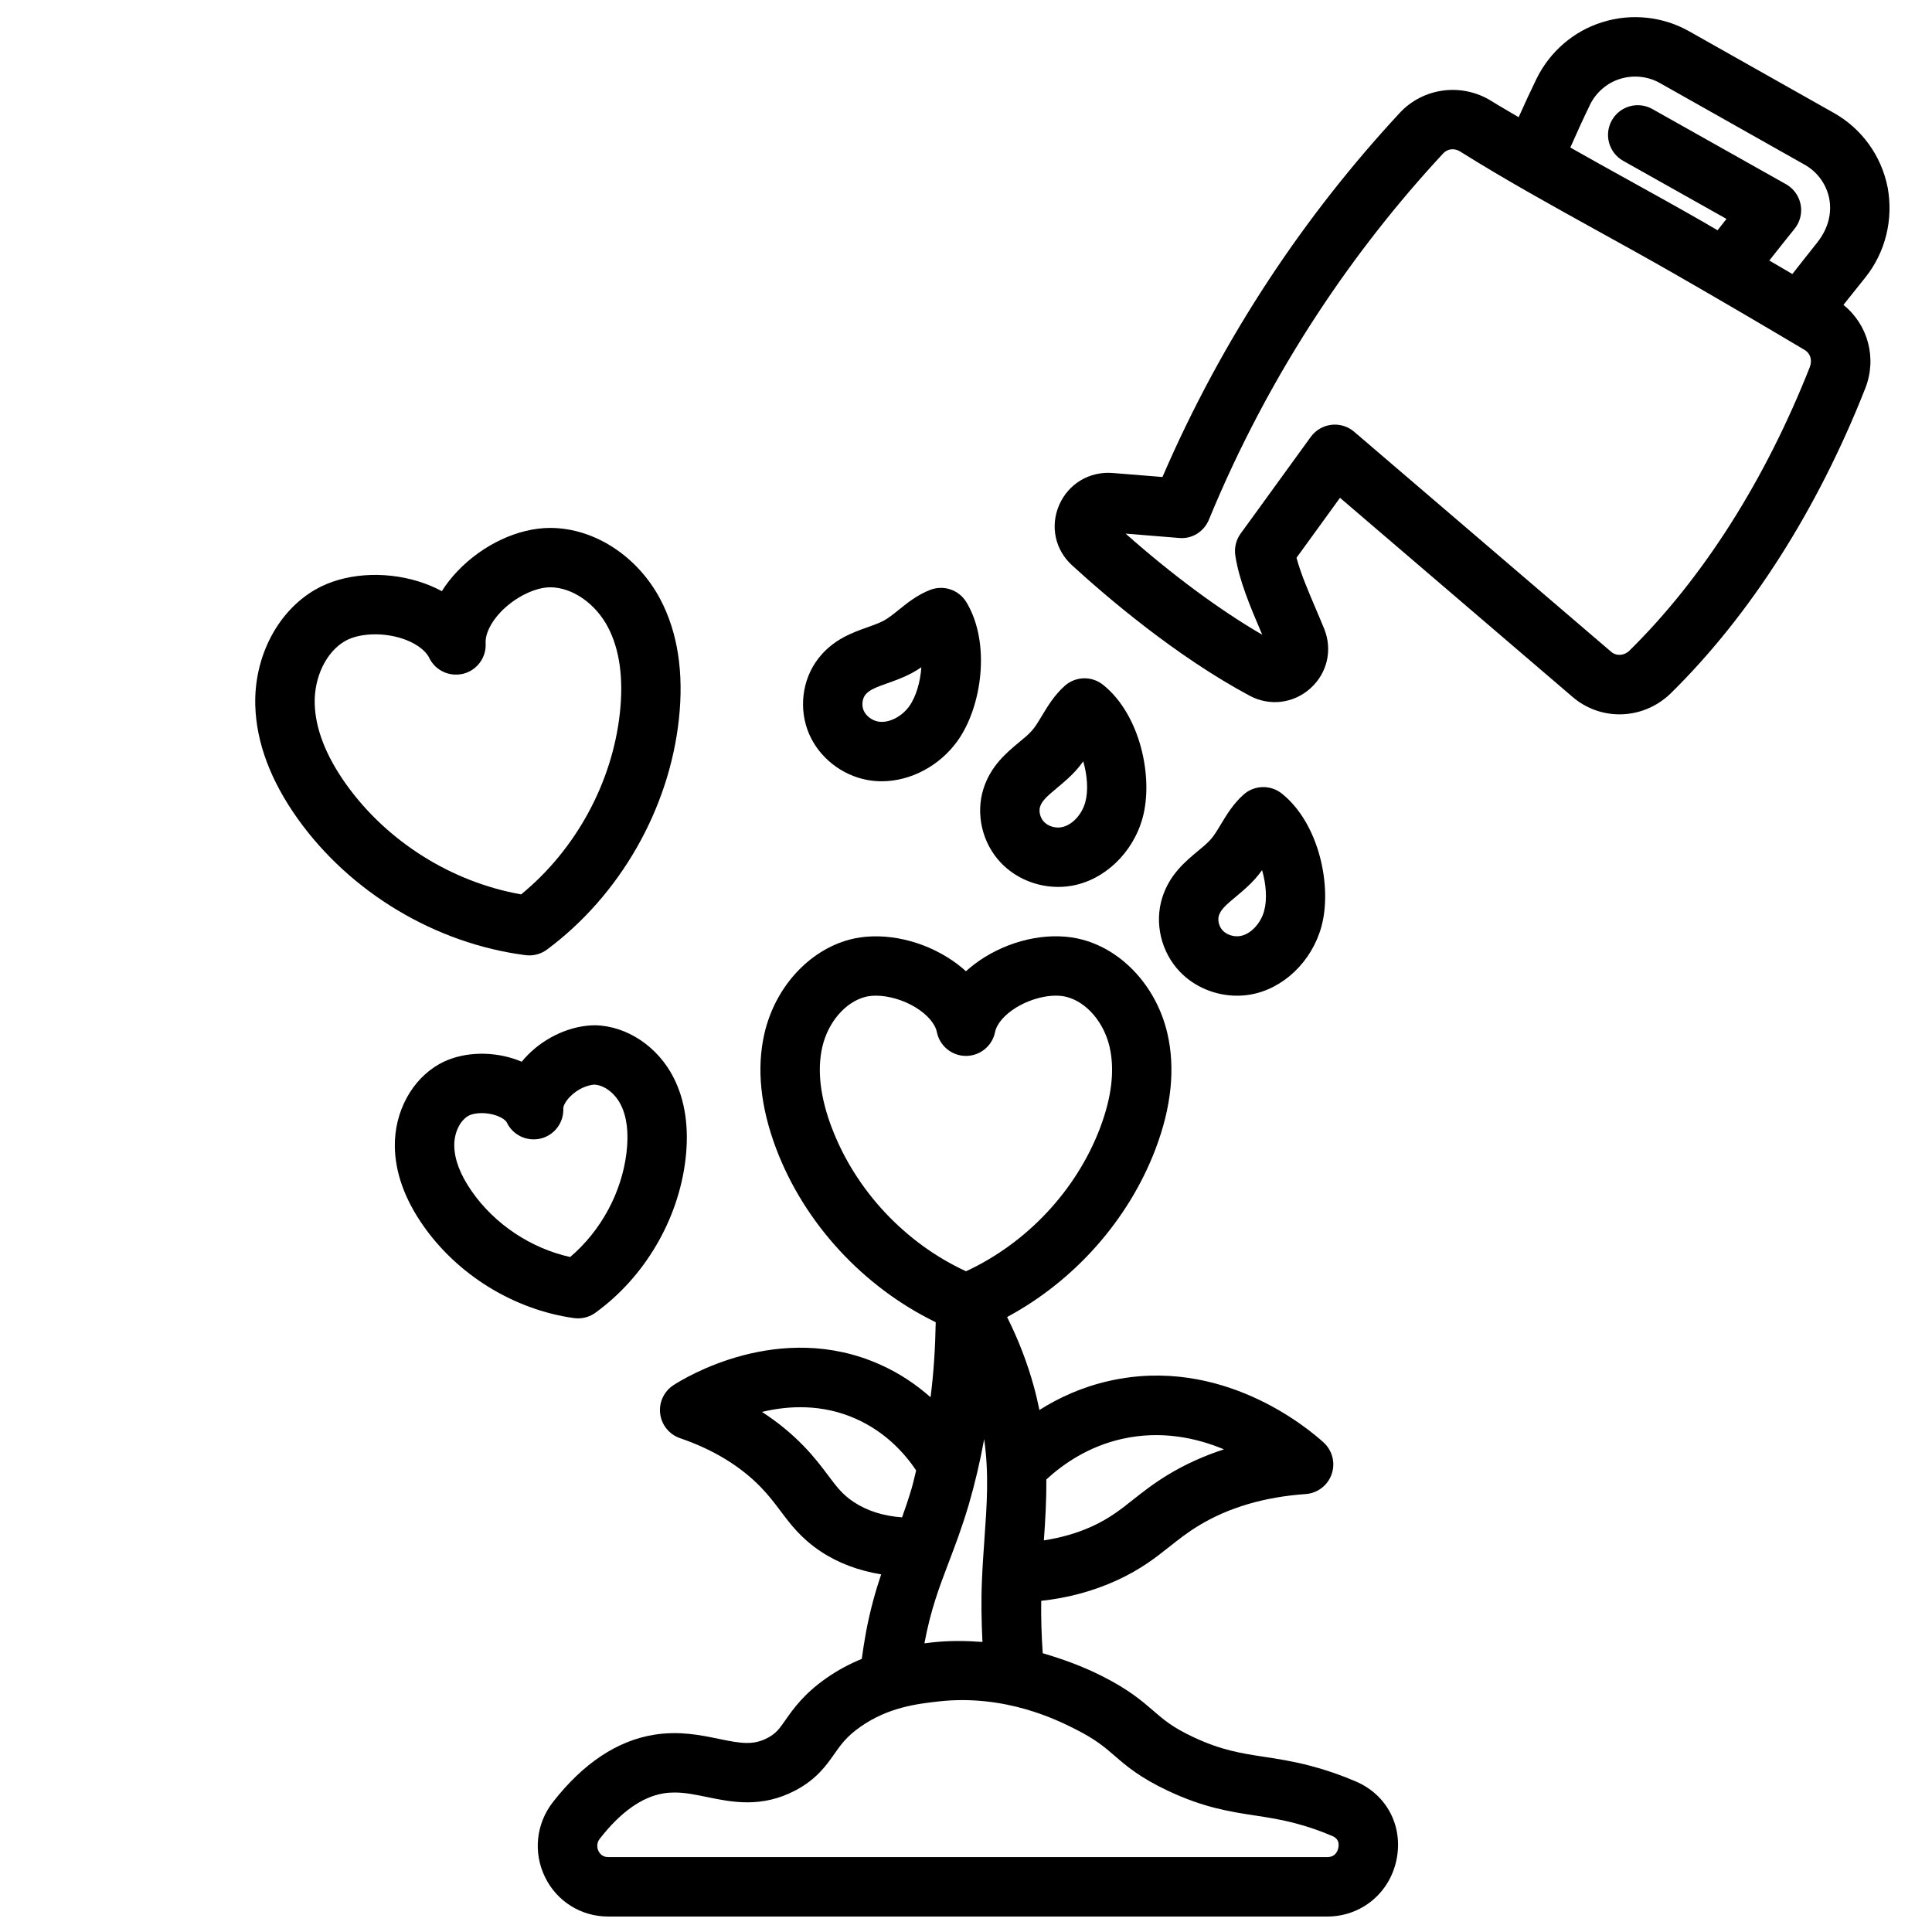
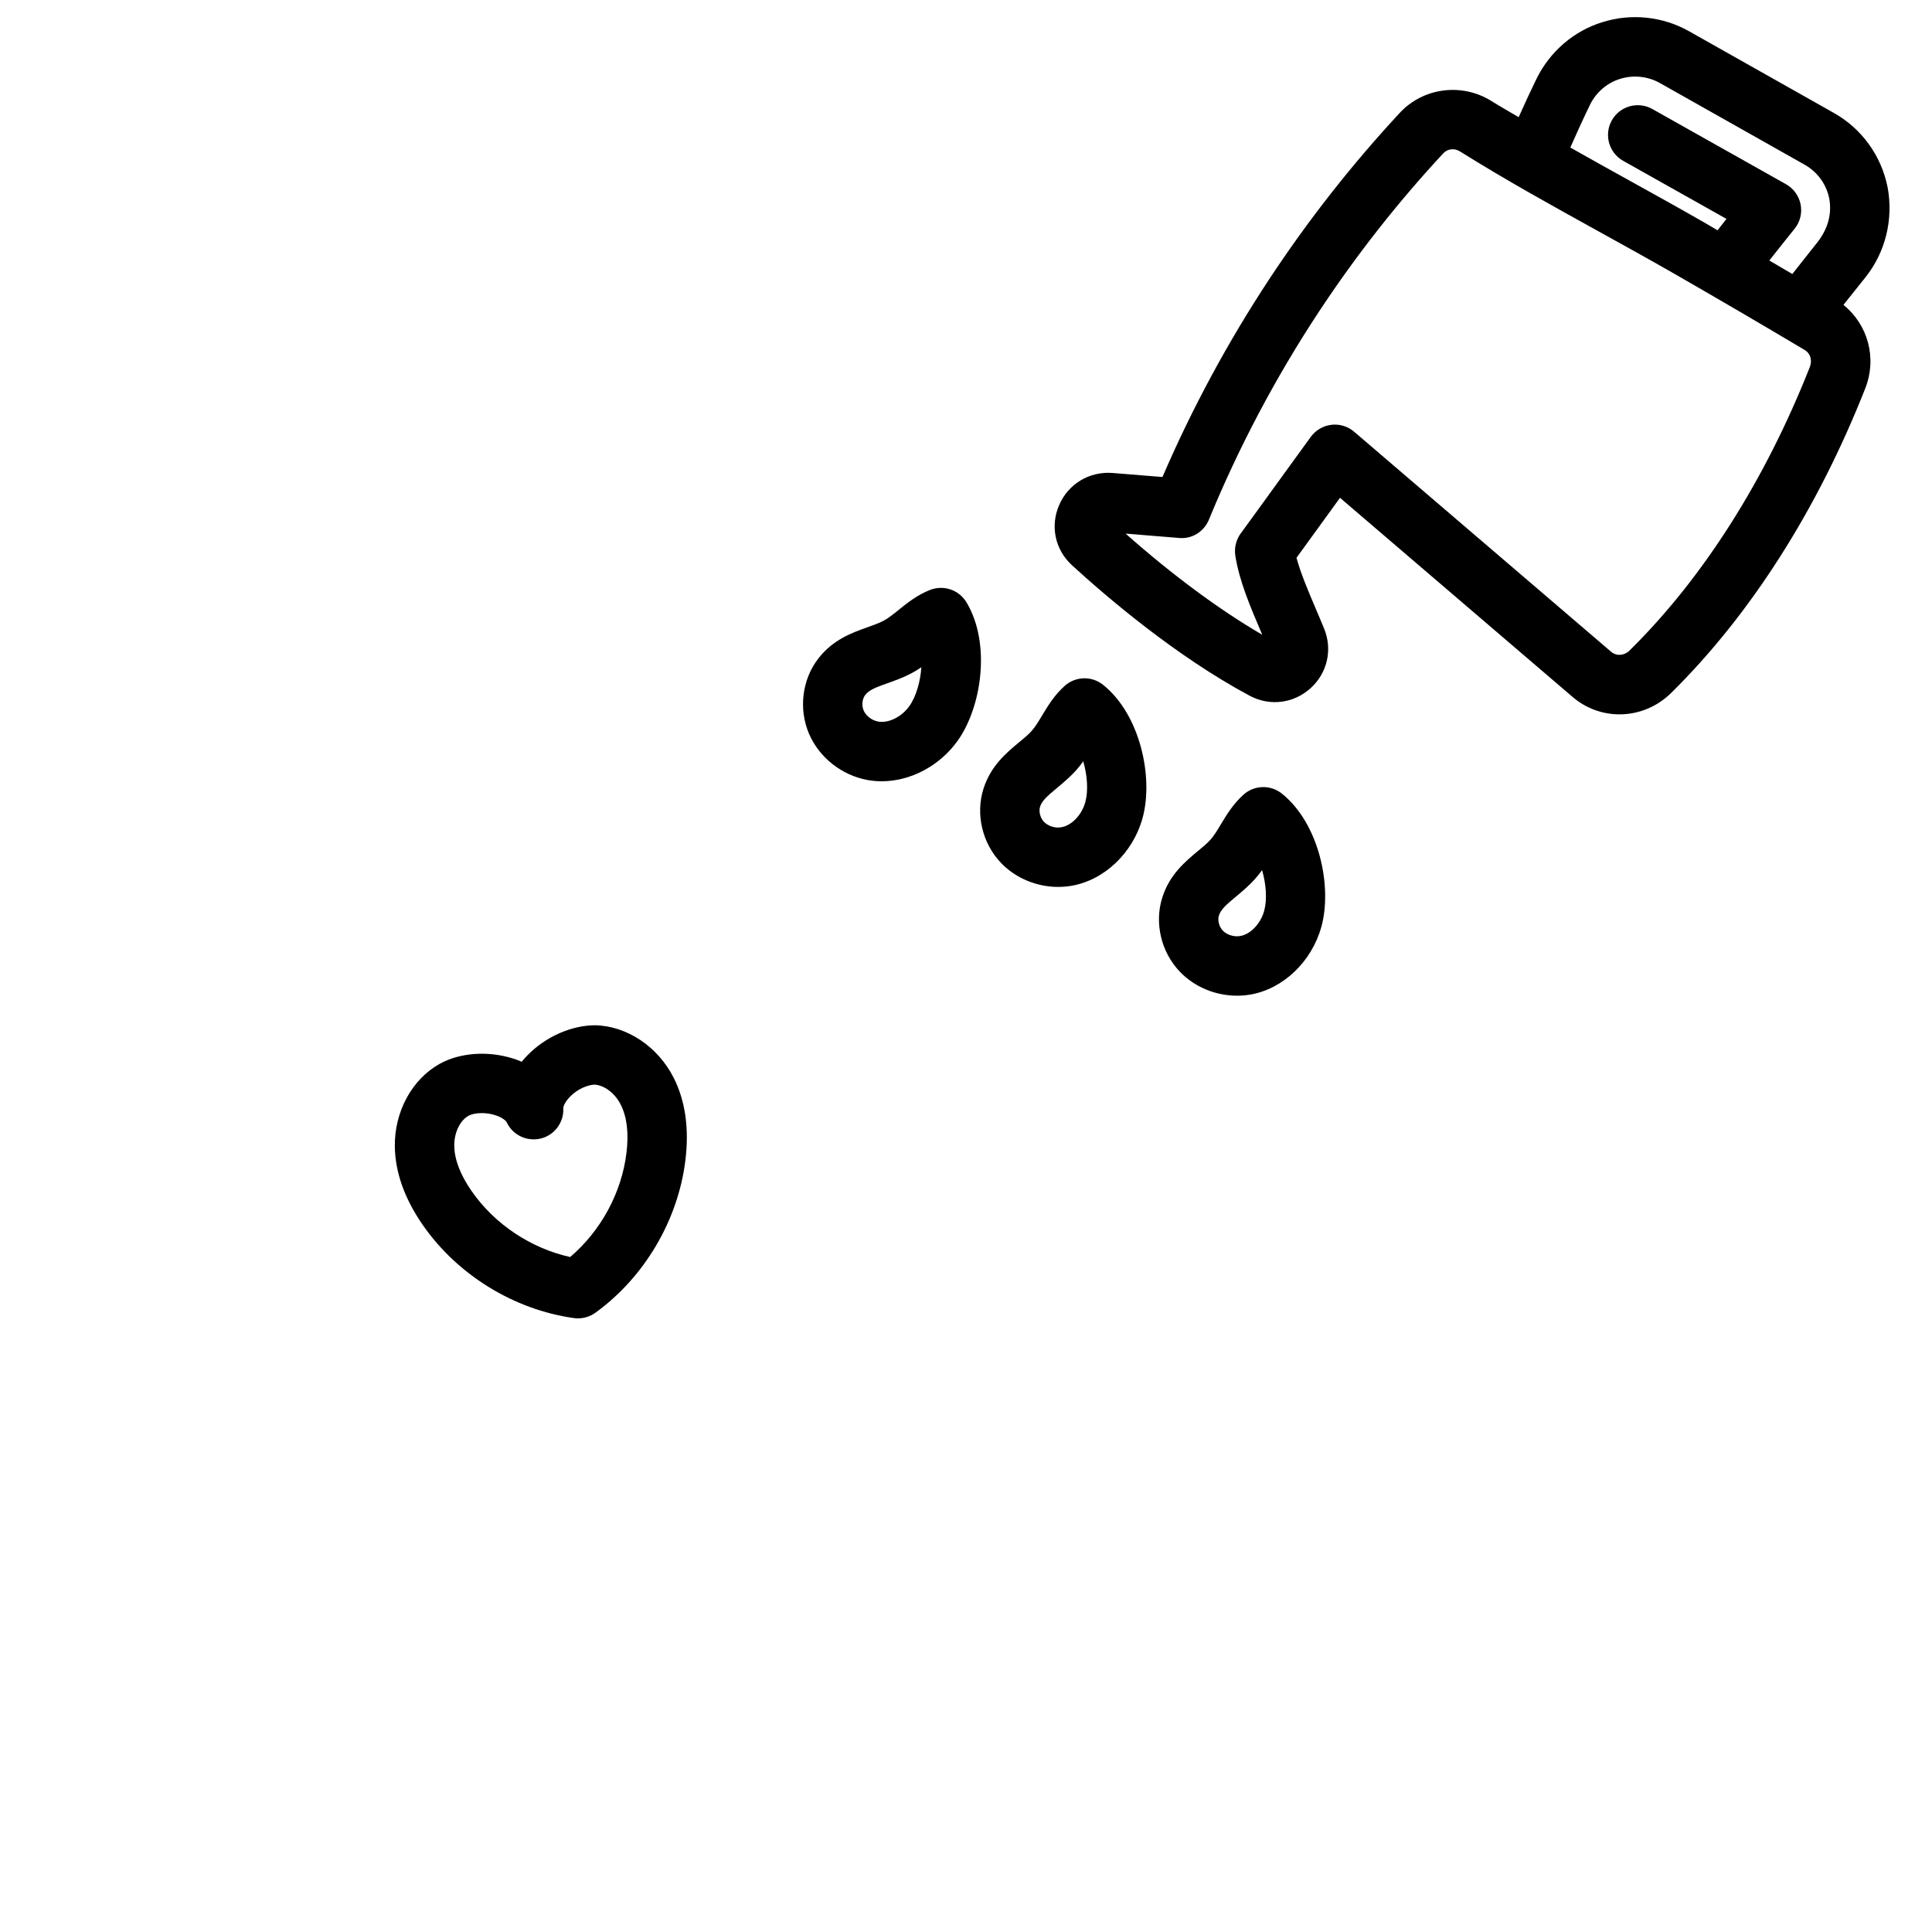
<svg xmlns="http://www.w3.org/2000/svg" width="800px" height="800px" version="1.1" viewBox="144 144 512 512">
  <defs>
    <clipPath id="b">
      <path d="m423 148.09h222v185.91h-222z" />
    </clipPath>
    <clipPath id="a">
-       <path d="m286 392h229v259.9h-229z" />
-     </clipPath>
+       </clipPath>
  </defs>
  <g clip-path="url(#b)">
    <path d="m644.24 193.66c-1.66-8.414-6.894-15.625-14.32-19.773l-38.195-21.547c-7-3.992-15.43-4.879-23.082-2.465-7.527 2.312-13.879 7.754-17.43 14.965-1.613 3.297-3.188 6.715-4.754 10.219-2.394-1.434-4.84-2.801-7.18-4.266-7.863-4.922-18.105-3.606-24.355 3.148-12.676 13.656-24.309 28.48-34.566 44.051-10.926 16.57-20.43 34.18-28.293 52.418-4.488-0.371-8.879-0.723-13.281-1.07-6.062-0.449-11.645 2.859-14.09 8.484-2.434 5.598-1.094 11.871 3.402 15.98 9.203 8.43 27.559 24.121 47.035 34.551 5.312 2.867 11.66 2.094 16.152-1.945 4.465-4.016 5.894-10.203 3.644-15.762-0.707-1.738-1.465-3.519-2.234-5.32-1.977-4.644-4.008-9.406-5.109-13.508 2.402-3.289 5.008-6.894 7.606-10.484l3.922-5.414 61.629 52.766c3.606 3.094 8.031 4.621 12.445 4.621 4.922 0 9.84-1.898 13.664-5.652 21.004-20.688 38.801-48.602 51.461-80.727 3.172-8.047 0.699-16.926-5.785-22.129 1.867-2.356 3.777-4.746 5.809-7.273 5.32-6.668 7.477-15.328 5.91-23.875zm-78.887-21.883c1.629-3.305 4.519-5.801 7.981-6.871 3.527-1.094 7.391-0.707 10.629 1.141l38.25 21.578c3.418 1.906 5.809 5.219 6.559 8.996 0.723 3.953-0.285 8.004-3.211 11.684-2.164 2.699-4.367 5.527-6.566 8.312-2.023-1.188-4.078-2.387-6.109-3.574 2.281-2.898 4.527-5.731 6.691-8.406 1.457-1.801 2.047-4.148 1.613-6.422-0.441-2.281-1.852-4.25-3.871-5.391l-35.441-19.934c-3.793-2.125-8.59-0.789-10.723 3.008-2.133 3.785-0.789 8.59 3 10.723l27.379 15.391c-0.77 0.977-1.574 2.016-2.363 3.016-1.309-0.754-2.559-1.504-3.863-2.258-6.652-3.816-13.352-7.519-20.043-11.227-4.992-2.754-10.059-5.59-15.113-8.445 1.723-3.906 3.449-7.699 5.211-11.312zm58.309 69.391c-11.863 30.094-28.41 56.129-47.863 75.273-1.363 1.348-3.449 1.48-4.824 0.293l-68.109-58.316c-1.434-1.227-3.25-1.891-5.117-1.891-0.309 0-0.605 0.016-0.914 0.055-2.172 0.25-4.148 1.402-5.449 3.172l-8.965 12.359c-3.344 4.629-6.715 9.289-9.621 13.258-1.227 1.684-1.738 3.769-1.434 5.832 1.008 6.629 3.969 13.578 6.84 20.301l0.309 0.715c-11.273-6.543-23.875-15.871-36.219-26.805 4.637 0.371 9.305 0.746 14.129 1.148 3.457 0.355 6.644-1.668 7.949-4.848 7.894-19.199 17.695-37.73 29.125-55.066 9.785-14.848 20.875-28.984 32.969-42.004 1.141-1.234 2.953-1.441 4.449-0.512 12.035 7.535 24.578 14.469 36.707 21.176 6.621 3.66 13.25 7.32 19.828 11.09 11.832 6.785 23.449 13.594 34.855 20.379 1.441 0.859 2 2.707 1.34 4.383z" />
  </g>
  <path d="m390.48 300.33c-3.426 1.348-6.062 3.473-8.391 5.352-1.402 1.125-2.723 2.188-3.922 2.816-1.34 0.707-2.777 1.188-4.188 1.699-4.102 1.457-9.211 3.266-13.121 8.32-4.32 5.582-5.273 13.43-2.426 20.02 2.707 6.234 8.613 10.895 15.414 12.164 1.25 0.227 2.527 0.348 3.801 0.348 7.598 0 15.344-4.031 20.137-10.738 6.406-8.98 8.871-25.875 2.32-36.723-1.992-3.273-6.039-4.652-9.621-3.25zm-5.519 30.828c-2.047 2.859-5.543 4.559-8.242 4.062-1.668-0.309-3.219-1.488-3.848-2.945-0.559-1.301-0.379-3.07 0.426-4.109 1.031-1.332 2.844-2.023 5.953-3.125 2.133-0.754 4.266-1.543 6.289-2.613 0.938-0.496 1.801-1.039 2.629-1.598-0.262 3.816-1.371 7.762-3.211 10.336z" />
  <path d="m424.43 379.04c1.156 0 2.312-0.094 3.465-0.285 8.754-1.48 16.352-8.707 18.902-17.996 2.93-10.652-0.574-27.363-10.469-35.273-3.008-2.41-7.289-2.281-10.156 0.262-2.746 2.449-4.488 5.344-6.031 7.902-0.93 1.543-1.801 3.008-2.707 4.008-1.008 1.133-2.195 2.078-3.344 3.031-3.352 2.785-7.527 6.25-9.461 12.336-2.133 6.723-0.324 14.43 4.621 19.625 3.898 4.094 9.492 6.391 15.184 6.391zm-4.801-21.262c0.52-1.605 1.977-2.875 4.512-4.984 1.738-1.449 3.473-2.914 5-4.613 0.707-0.797 1.348-1.598 1.93-2.418 1.07 3.684 1.387 7.762 0.543 10.816-0.93 3.394-3.598 6.18-6.336 6.644-1.668 0.316-3.535-0.293-4.621-1.434-0.992-1.055-1.426-2.738-1.023-4.023z" />
  <path d="m471.83 407.87c1.148 0 2.305-0.094 3.457-0.285 8.746-1.48 16.336-8.715 18.895-18.004 2.93-10.645-0.582-27.355-10.469-35.266-3-2.402-7.297-2.289-10.156 0.262-2.746 2.449-4.488 5.344-6.023 7.894-0.93 1.543-1.801 3.008-2.707 4.008-1.016 1.125-2.195 2.07-3.344 3.031-3.352 2.785-7.535 6.25-9.461 12.336-2.141 6.723-0.332 14.43 4.613 19.625 3.898 4.102 9.5 6.398 15.199 6.398zm-4.809-21.246c0.512-1.621 1.977-2.898 4.519-5.008 1.738-1.449 3.465-2.922 4.992-4.613 0.707-0.789 1.348-1.598 1.93-2.41 1.07 3.676 1.387 7.762 0.551 10.809-0.938 3.394-3.606 6.188-6.344 6.652-1.652 0.285-3.535-0.301-4.629-1.449-0.977-1.023-1.418-2.746-1.016-3.992z" />
  <path d="m296.08 493.3c0.363 0.055 0.73 0.078 1.094 0.078 1.645 0 3.266-0.512 4.613-1.488 13.012-9.414 21.93-24.547 23.859-40.484 1.016-8.391-0.039-15.742-3.141-21.836-4.195-8.234-12.344-13.672-20.766-13.863-6.164 0-13.035 2.922-17.949 7.949-0.543 0.551-1.055 1.133-1.535 1.715-0.691-0.301-1.418-0.559-2.164-0.812-6.691-2.148-14.199-1.621-19.578 1.371-7.359 4.102-12.02 12.707-11.879 21.945 0.102 6.84 2.598 13.84 7.422 20.781 9.164 13.195 24.113 22.41 40.012 24.648zm-27.898-53.617c0.754-0.426 2.016-0.699 3.488-0.699 1.133 0 2.387 0.164 3.606 0.559 1.836 0.59 2.809 1.457 3.016 1.891 1.598 3.402 5.375 5.164 9.012 4.289 3.644-0.898 6.141-4.25 5.977-7.996-0.023-0.488 0.434-1.707 1.785-3.094 2.078-2.125 4.59-3.039 6.344-3.195 2.613 0.055 5.527 2.219 7.07 5.266 1.66 3.25 2.18 7.566 1.543 12.801-1.281 10.586-6.785 20.695-14.926 27.621-10.422-2.32-20.012-8.691-26.105-17.461-3.008-4.328-4.559-8.367-4.606-12.027-0.055-3.418 1.504-6.691 3.793-7.957z" />
-   <path d="m284.27 397.19c1.684 0 3.328-0.535 4.691-1.551 19.301-14.336 32.363-37.156 34.953-61.039 1.34-12.32-0.309-22.996-4.887-31.715-6.008-11.422-17.383-18.871-28.992-18.98h-0.227c-8.422 0-17.805 4.367-24.547 11.438-1.621 1.699-3.016 3.481-4.172 5.32-1.914-1.039-4-1.906-6.234-2.598-9.406-2.883-19.836-2.086-27.215 2.141-10.066 5.762-16.344 17.84-15.988 30.73 0.27 9.84 4.055 19.949 11.25 30.047 13.949 19.562 36.512 33.07 60.355 36.141 0.332 0.039 0.668 0.062 1 0.062zm-48.531-45.336c-5.352-7.512-8.156-14.688-8.336-21.348-0.188-7.07 3.055-13.77 8.086-16.648 2.031-1.156 4.887-1.754 7.926-1.754 2.266 0 4.629 0.332 6.824 1.008 3.652 1.125 6.465 3.086 7.519 5.25 1.637 3.379 5.398 5.086 9.07 4.172 3.629-0.953 6.086-4.328 5.871-8.07-0.141-2.418 1.348-5.504 3.984-8.273 3.684-3.863 9.07-6.551 13.137-6.551h0.086c5.801 0.055 11.91 4.297 15.199 10.555 3.102 5.902 4.164 13.547 3.172 22.703-2.008 18.539-11.715 36.297-26.168 48.121-18.383-3.242-35.535-13.98-46.367-29.164z" />
  <g clip-path="url(#a)">
    <path d="m305.2 651.9h190.54c8.98 0 16.523-6.18 18.344-15.035 1.82-8.863-2.504-17.207-10.77-20.758-3.863-1.66-7.848-3.039-11.84-4.094-4.809-1.273-8.941-1.906-12.586-2.457-6.016-0.922-11.203-1.715-18.617-5.195-5.566-2.613-7.777-4.527-10.586-6.957-3.039-2.621-6.481-5.606-13.609-9.211-5.242-2.644-10.492-4.535-15.742-6.07-0.332-4.746-0.465-9.375-0.402-13.887 7.156-0.77 13.934-2.606 20.223-5.512 6.281-2.906 10.141-5.961 13.863-8.91 2.402-1.898 4.66-3.691 7.684-5.527 7.871-4.769 17.391-7.582 28.309-8.344 3.141-0.219 5.856-2.289 6.887-5.273 1.039-2.977 0.195-6.281-2.133-8.398-4.273-3.891-27.078-22.984-56.719-16.336-7.305 1.629-13.492 4.496-18.594 7.731-0.41-2.008-0.883-4.07-1.465-6.188-1.73-6.336-4.133-12.508-7.102-18.453 17.766-9.531 32.148-25.648 39.32-44.469 4.242-11.148 5.305-21.484 3.156-30.715-2.824-12.148-11.652-21.891-22.465-24.812-7.934-2.164-17.863-0.379-25.945 4.629-1.828 1.133-3.488 2.387-4.969 3.738-1.48-1.355-3.141-2.606-4.977-3.738-8.078-5-18.02-6.762-25.938-4.637-10.824 2.93-19.656 12.676-22.477 24.828-2.141 9.234-1.078 19.562 3.156 30.707 7.551 19.82 23.145 36.559 42.227 45.848-0.125 6.754-0.527 13.406-1.371 19.883-3.66-3.242-8.047-6.289-13.359-8.66-26.734-11.949-51.973 3.637-54.773 5.457-2.519 1.637-3.891 4.582-3.519 7.566 0.371 2.992 2.418 5.504 5.266 6.481 8.73 2.984 15.926 7.352 21.395 12.98 2.156 2.227 3.715 4.305 5.227 6.312 2.66 3.543 5.414 7.211 10.555 10.66 4.715 3.156 10.148 5.156 16.121 6.141-1.48 4.41-2.859 9.188-4.008 15.258-0.465 2.559-0.828 4.902-1.133 7.141-3.094 1.281-6.289 2.922-9.484 5.172-5.894 4.141-8.684 8.109-10.715 11.004-1.66 2.379-2.496 3.566-4.723 4.746-3.832 2.031-7.07 1.496-12.949 0.277-4.902-1.016-10.461-2.156-17.145-1.102-9.793 1.574-18.805 7.574-26.805 17.82-4.496 5.746-5.305 13.383-2.117 19.918 3.141 6.438 9.555 10.445 16.734 10.445zm136.27-126.6c10.25-2.281 19.57-0.262 26.898 2.793-5.312 1.715-10.273 3.969-14.848 6.738-3.856 2.34-6.738 4.621-9.289 6.637-3.281 2.606-6.117 4.848-10.699 6.977-4.008 1.852-8.344 3.07-12.895 3.769 0.371-5.219 0.699-10.539 0.652-16.145 4.543-4.156 11.172-8.762 20.176-10.77zm-77.004-82.332c-3.109-8.172-3.961-15.422-2.535-21.555 1.504-6.473 6.031-11.777 11.266-13.195 0.883-0.234 1.867-0.355 2.93-0.355 3.344 0 7.344 1.148 10.613 3.172 3.031 1.875 5.102 4.297 5.535 6.465 0.738 3.684 3.969 6.328 7.715 6.328s6.984-2.652 7.715-6.328c0.434-2.164 2.504-4.59 5.535-6.453 4.297-2.66 9.871-3.848 13.547-2.816 5.227 1.41 9.754 6.715 11.258 13.18 1.426 6.141 0.566 13.391-2.535 21.562-6.297 16.539-19.445 30.504-35.512 37.926-16.074-7.414-29.223-21.395-35.52-37.926zm-1.023 92.008c-1.715-2.289-3.66-4.879-6.519-7.824-3.25-3.352-6.926-6.352-10.996-8.98 7.125-1.707 16.027-2.133 24.898 1.828 7.746 3.465 12.754 8.926 15.965 13.664-0.402 1.566-0.723 3.172-1.18 4.715-0.844 2.824-1.699 5.352-2.551 7.738-5.016-0.363-9.352-1.754-12.895-4.125-2.922-1.953-4.434-3.969-6.723-7.023zm25.566 44.375c1.66-8.809 3.856-14.594 6.406-21.293 1.715-4.504 3.488-9.172 5.289-15.215 1.652-5.684 3.031-11.508 4.109-17.461 1.309 9.242 0.715 17.414 0.07 26.52-0.25 3.551-0.504 7.148-0.652 10.809-0.25 5.266-0.141 10.793 0.125 16.422-4.488-0.332-8.965-0.379-13.406 0.133-0.605 0.07-1.289 0.148-1.977 0.227l0.023-0.148zm-86.008 51.867c5.473-7.016 11.156-11.035 16.887-11.965 0.984-0.156 1.953-0.219 2.914-0.219 2.769 0 5.512 0.566 8.551 1.195 6.465 1.34 14.516 3.008 23.531-1.801 5.551-2.945 8.133-6.637 10.211-9.598 1.738-2.473 3.242-4.621 6.887-7.188 7.438-5.234 15.137-6.109 20.758-6.746 17.742-1.992 31.652 5.031 36.234 7.344 5.406 2.731 7.723 4.738 10.414 7.062 3.117 2.699 6.66 5.762 14.191 9.305 9.477 4.449 16.32 5.496 22.93 6.504 3.574 0.543 6.941 1.062 10.941 2.125 3.25 0.859 6.504 1.984 9.652 3.336 1.348 0.574 1.875 1.629 1.566 3.117-0.188 0.922-0.82 2.457-2.922 2.457h-190.55c-1.488 0-2.227-0.867-2.59-1.605-0.262-0.52-0.73-1.906 0.379-3.328z" />
  </g>
</svg>